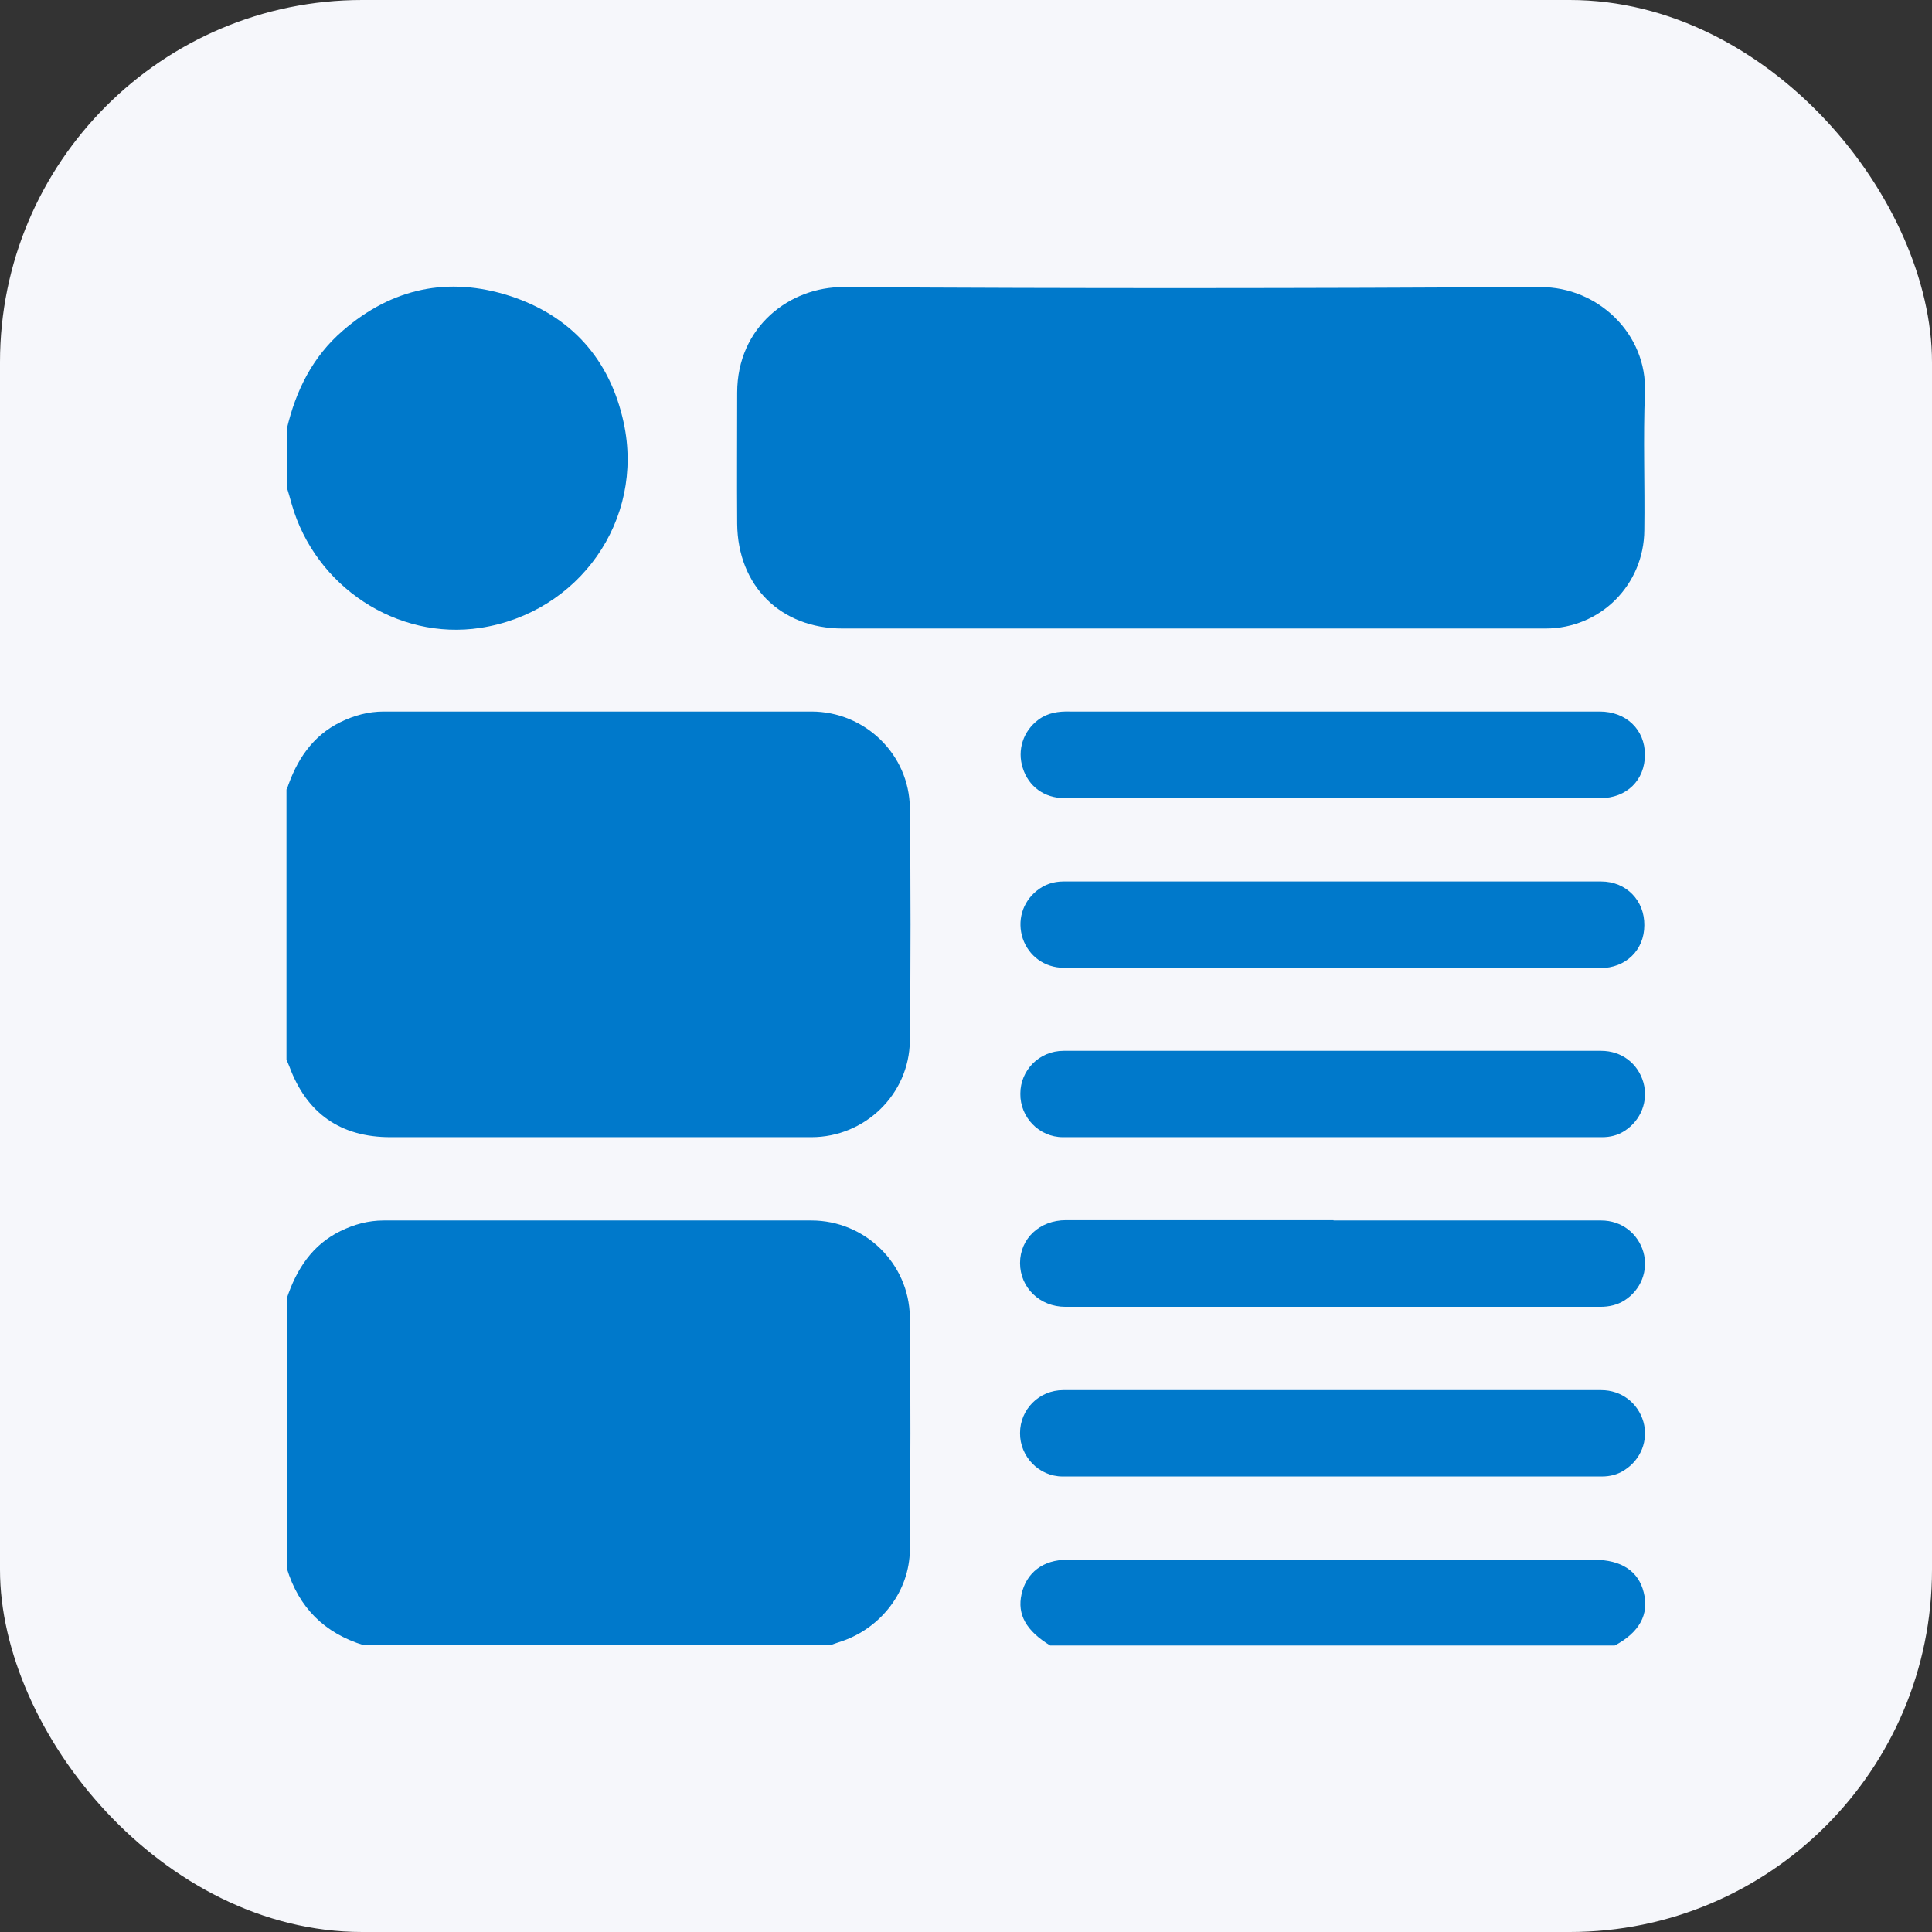
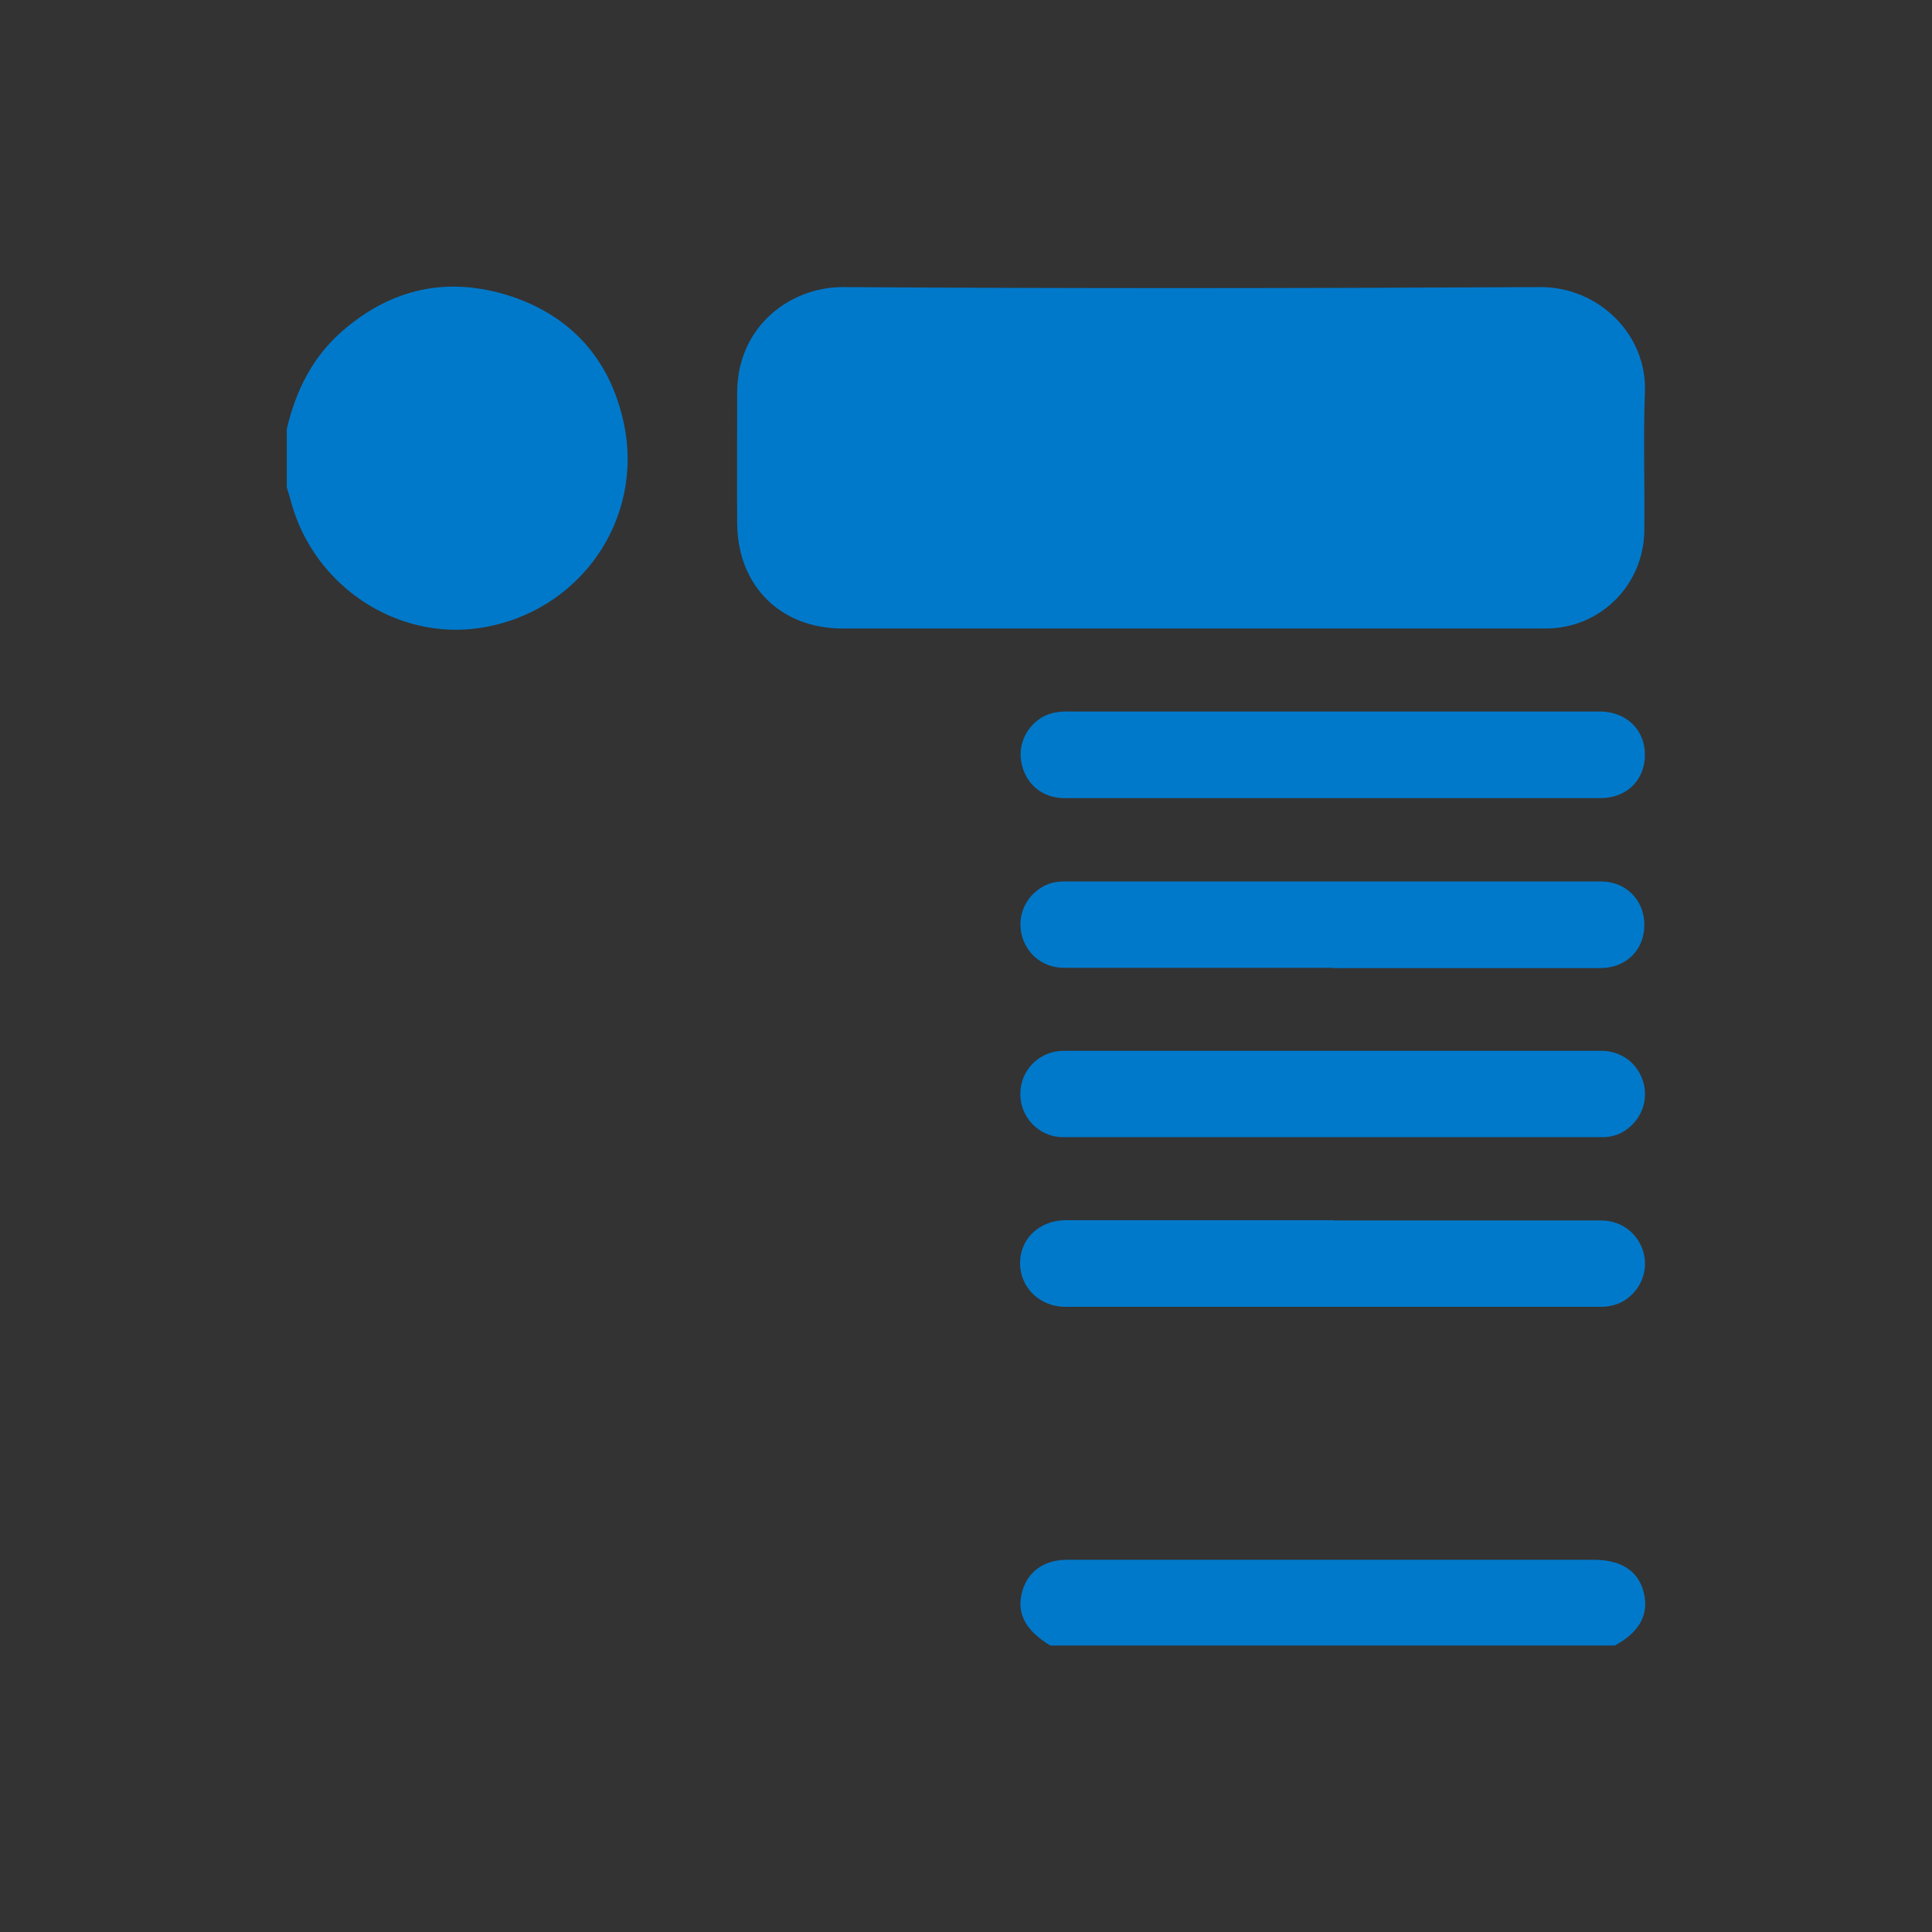
<svg xmlns="http://www.w3.org/2000/svg" id="Layer_1" data-name="Layer 1" width="64" height="64" viewBox="0 0 64 64">
  <rect x="0" y="0" width="64" height="64" fill="#333333" stroke="none" />
  <defs>
    <style>
      .cls-1 {
        fill: #0079cb;
      }

      .cls-1, .cls-2 {
        stroke-width: 0px;
      }

      .cls-2 {
        fill: #f6f7fb;
      }
    </style>
  </defs>
-   <rect class="cls-2" width="64" height="64" rx="12" ry="12" />
  <g>
-     <path class="cls-1" d="M9.5,26.15c.32-.96.84-1.77,1.78-2.23.45-.22.92-.35,1.43-.35,4.72,0,9.45,0,14.17,0,1.77,0,3.24,1.42,3.26,3.19.03,2.57.03,5.15,0,7.72-.02,1.77-1.49,3.19-3.26,3.19-4.65,0-9.3,0-13.95,0-1.65,0-2.77-.79-3.34-2.33-.03-.08-.07-.16-.1-.24,0-2.99,0-5.97,0-8.96Z" />
-     <path class="cls-1" d="M9.5,43.01c.32-.96.84-1.77,1.78-2.23.45-.22.92-.35,1.43-.35,4.72,0,9.45,0,14.17,0,1.77,0,3.23,1.42,3.26,3.19.03,2.57.02,5.15,0,7.72-.01,1.36-.94,2.57-2.23,3.02-.14.05-.28.09-.41.14h-15.45c-1.3-.4-2.15-1.24-2.55-2.55v-8.96Z" />
    <path class="cls-1" d="M9.5,14.21c.3-1.27.85-2.39,1.86-3.26,1.63-1.41,3.49-1.8,5.52-1.15,2.04.66,3.33,2.11,3.78,4.2.7,3.23-1.48,6.3-4.75,6.8-2.75.42-5.47-1.36-6.25-4.11-.05-.18-.1-.36-.16-.55,0-.64,0-1.29,0-1.93Z" />
    <path class="cls-1" d="M34.79,54.51c-.8-.49-1.1-1.03-.95-1.7.16-.72.72-1.14,1.5-1.14,4.2,0,8.4,0,12.6,0,1.62,0,3.25,0,4.87,0,.9,0,1.47.38,1.64,1.08.19.73-.15,1.33-.96,1.76h-18.7Z" />
    <path class="cls-1" d="M39.45,20.82c-3.85,0-7.69,0-11.54,0-2.05,0-3.47-1.41-3.49-3.47-.01-1.45,0-2.9,0-4.34,0-2.19,1.75-3.51,3.52-3.5,7.69.05,15.39.04,23.08,0,1.92-.01,3.55,1.56,3.47,3.49-.06,1.52,0,3.04-.02,4.56-.01,1.81-1.45,3.26-3.27,3.26-3.92,0-7.84,0-11.76,0Z" />
    <path class="cls-1" d="M44.09,26.44c-2.94,0-5.88,0-8.82,0-.68,0-1.2-.39-1.39-1-.19-.59.01-1.22.52-1.6.31-.23.66-.28,1.04-.27,4.83,0,9.65,0,14.48,0,1.02,0,2.05,0,3.07,0,.88,0,1.5.6,1.5,1.43,0,.84-.6,1.44-1.48,1.44-2.97,0-5.94,0-8.91,0Z" />
    <path class="cls-1" d="M44.16,32.06c-2.97,0-5.94,0-8.91,0-.65,0-1.17-.39-1.37-.97-.19-.58-.02-1.19.46-1.58.26-.21.55-.31.89-.31,5.94,0,11.88,0,17.81,0,.83,0,1.44.63,1.43,1.45,0,.82-.61,1.42-1.46,1.42-2.95,0-5.91,0-8.86,0Z" />
    <path class="cls-1" d="M44.13,34.81c2.97,0,5.94,0,8.91,0,.68,0,1.22.42,1.4,1.05.17.61-.08,1.25-.62,1.6-.23.15-.48.21-.75.21-5.95,0-11.9,0-17.86,0-.79,0-1.42-.66-1.41-1.44,0-.78.63-1.42,1.43-1.42,2.97,0,5.94,0,8.91,0Z" />
    <path class="cls-1" d="M44.18,40.43c2.95,0,5.91,0,8.86,0,.68,0,1.22.43,1.4,1.05.17.61-.08,1.25-.63,1.6-.24.15-.51.21-.79.21-5.91,0-11.82,0-17.73,0-.85,0-1.5-.64-1.5-1.45,0-.81.65-1.42,1.52-1.42,2.95,0,5.91,0,8.86,0Z" />
-     <path class="cls-1" d="M44.18,46.05c2.95,0,5.91,0,8.86,0,.68,0,1.22.43,1.4,1.05.17.61-.08,1.25-.63,1.6-.23.15-.48.21-.75.21-5.95,0-11.9,0-17.86,0-.79,0-1.42-.67-1.41-1.44,0-.78.63-1.42,1.43-1.42,2.98,0,5.97,0,8.95,0Z" />
  </g>
</svg>